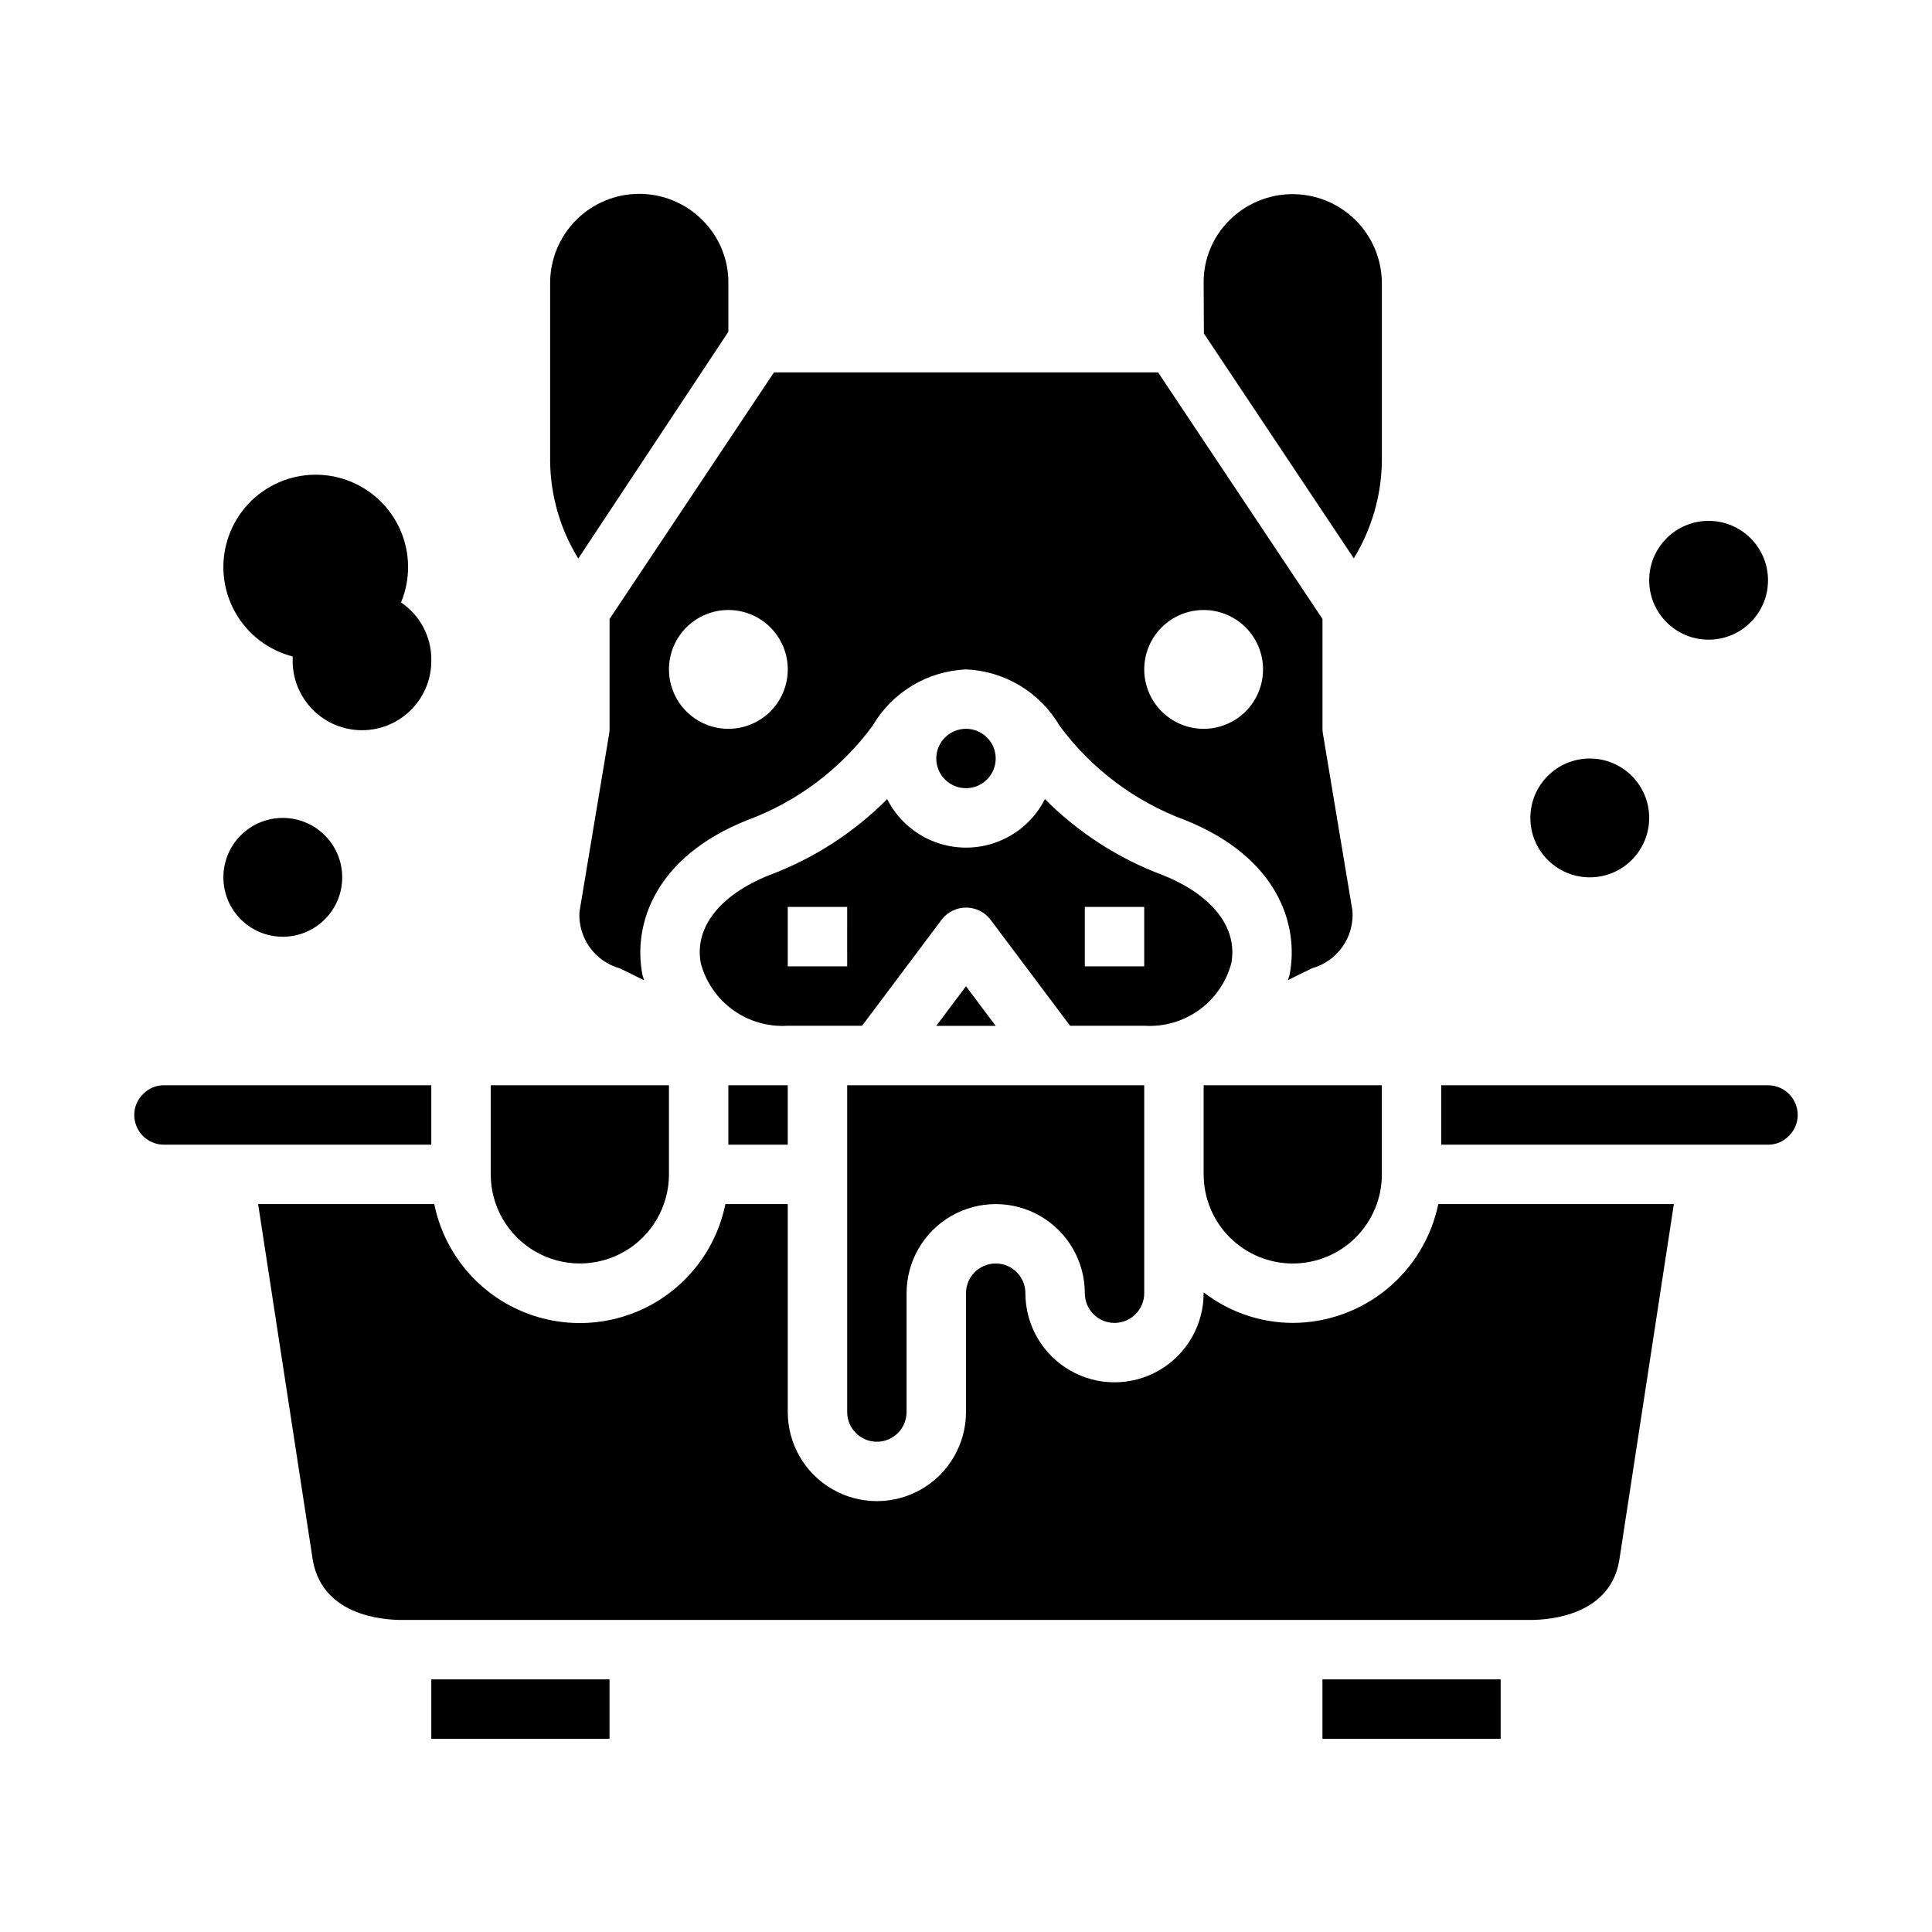
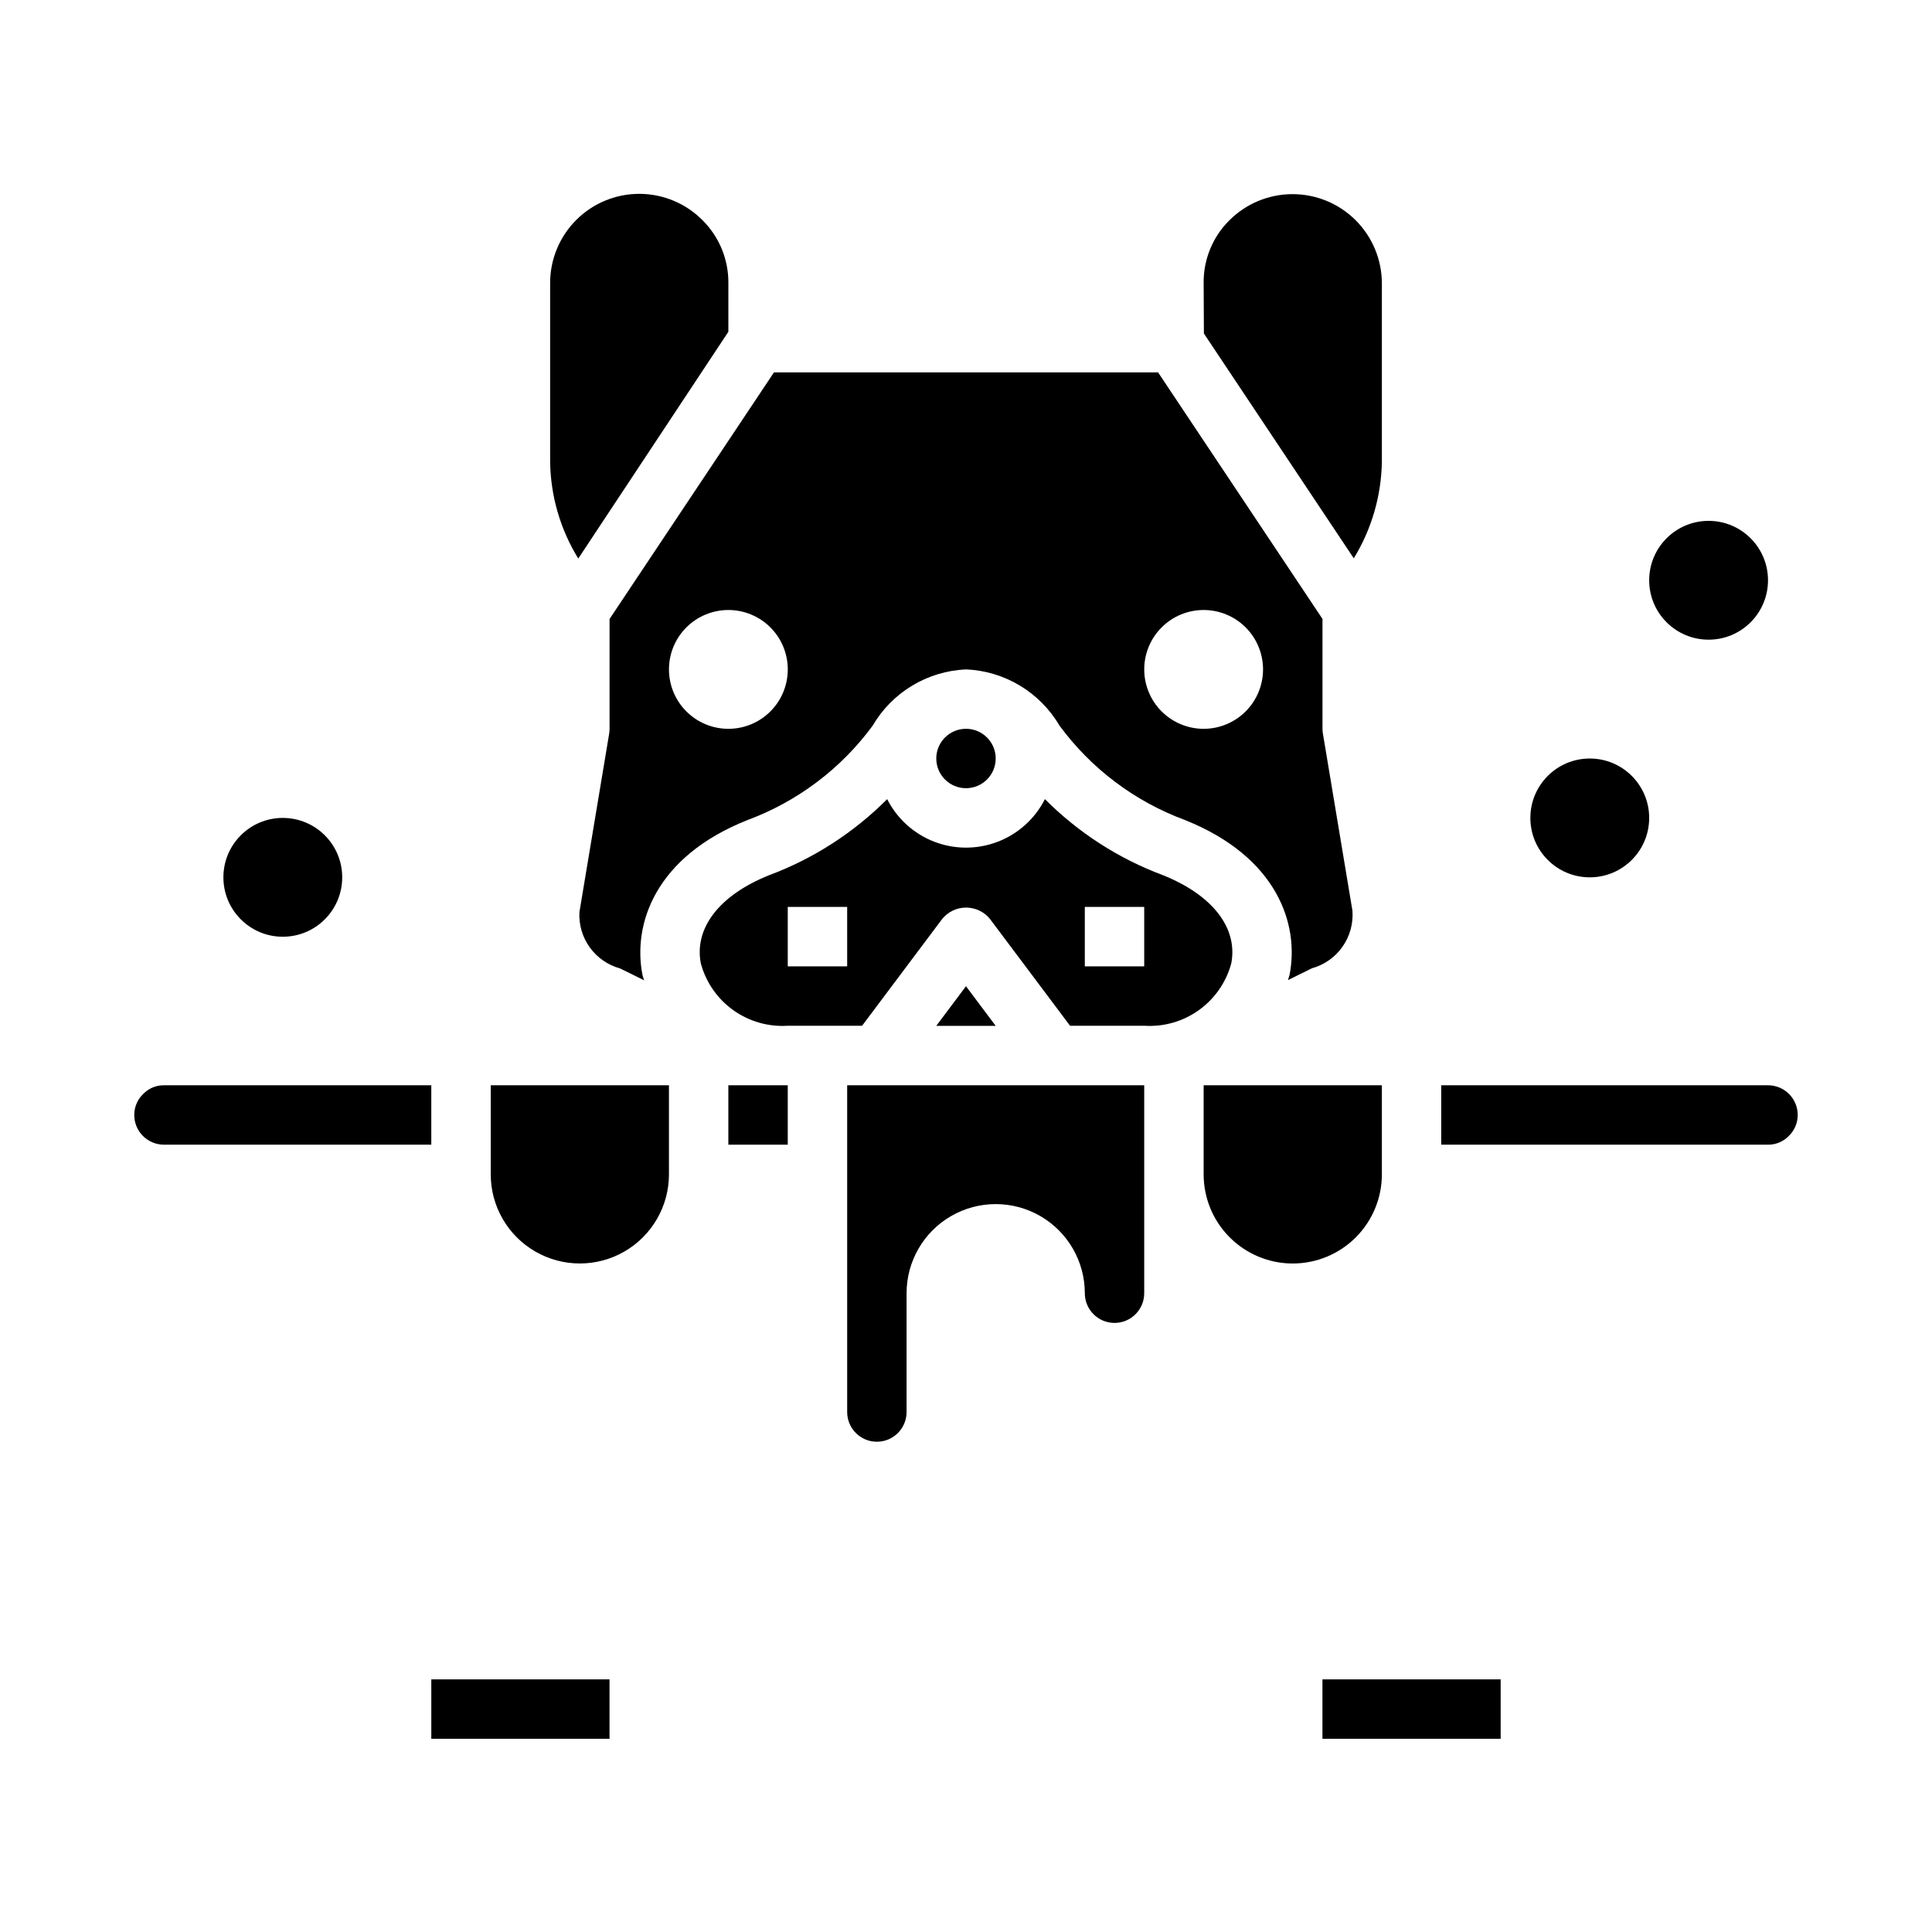
<svg xmlns="http://www.w3.org/2000/svg" fill="#000000" width="800px" height="800px" version="1.1" viewBox="144 144 512 512">
  <g>
    <path d="m510.21 219.06c-0.016-6.285-2.531-12.305-6.988-16.734-4.461-4.43-10.496-6.902-16.781-6.875-6.285 0.023-12.301 2.551-16.723 7.016-4.379 4.379-6.805 10.336-6.738 16.523l0.062 13.383 39.723 59.59c4.738-7.731 7.312-16.598 7.445-25.668z" />
    <path d="m486.59 478.84c6.266 0 12.27-2.488 16.699-6.918 4.43-4.426 6.918-10.434 6.918-16.695v-23.617h-47.23v23.617c0 6.262 2.484 12.27 6.914 16.695 4.43 4.43 10.438 6.918 16.699 6.918z" />
    <path d="m349.11 242.68-43.57 65.355v29.125c-0.004 0.434-0.039 0.863-0.109 1.289l-7.871 47.23-0.004 0.004c-0.188 3.344 0.777 6.656 2.731 9.375 1.957 2.723 4.785 4.691 8.016 5.582 0.262 0.102 6.383 3.148 6.383 3.148-0.117-0.512-0.34-0.977-0.441-1.488-2.582-13.383 3.344-31.203 27.734-40.934 13.297-4.91 24.859-13.613 33.262-25.027 5.176-8.867 14.504-14.492 24.766-14.941 10.246 0.438 19.574 6.047 24.766 14.895 8.398 11.414 19.965 20.113 33.258 25.027 24.402 9.754 30.316 27.551 27.734 40.934-0.102 0.512-0.324 0.977-0.441 1.488 0 0 6.125-3.047 6.383-3.148 3.273-0.914 6.129-2.938 8.078-5.719 1.953-2.785 2.879-6.156 2.621-9.547l-7.824-46.918c-0.07-0.418-0.109-0.84-0.113-1.266v-29.125l-43.57-65.336zm-12.082 94.465c-4.176 0-8.18-1.66-11.133-4.613-2.953-2.949-4.613-6.957-4.613-11.133 0-4.172 1.66-8.18 4.613-11.133 2.953-2.949 6.957-4.609 11.133-4.609 4.176 0 8.18 1.66 11.133 4.609 2.953 2.953 4.609 6.961 4.609 11.133 0 4.176-1.656 8.184-4.609 11.133-2.953 2.953-6.957 4.613-11.133 4.613zm125.95-31.488c4.172 0 8.18 1.66 11.133 4.609 2.949 2.953 4.609 6.961 4.609 11.133 0 4.176-1.66 8.184-4.609 11.133-2.953 2.953-6.961 4.613-11.133 4.613-4.176 0-8.184-1.66-11.133-4.613-2.953-2.949-4.613-6.957-4.613-11.133 0-4.172 1.66-8.18 4.613-11.133 2.949-2.949 6.957-4.609 11.133-4.609z" />
    <path d="m274.05 455.22c0 8.434 4.5 16.23 11.809 20.449 7.305 4.219 16.309 4.219 23.613 0 7.309-4.219 11.809-12.016 11.809-20.449v-23.617h-47.23z" />
    <path d="m407.87 345.01c0 4.348-3.523 7.871-7.871 7.871s-7.875-3.523-7.875-7.871c0-4.348 3.527-7.871 7.875-7.871s7.871 3.523 7.871 7.871" />
    <path d="m368.51 518.2c0 4.348 3.523 7.875 7.871 7.875 4.348 0 7.871-3.527 7.871-7.875v-31.488c0-8.434 4.5-16.23 11.809-20.449s16.309-4.219 23.617 0c7.305 4.219 11.809 12.016 11.809 20.449 0 4.348 3.523 7.875 7.871 7.875s7.871-3.527 7.871-7.875v-55.105l-78.719 0.004z" />
    <path d="m392.12 415.86h15.746l-7.871-10.5z" />
    <path d="m337.02 431.61h15.742v15.742h-15.742z" />
    <path d="m470.3 399.3c1.801-9.375-4.969-18.105-18.105-23.363-11.758-4.394-22.426-11.27-31.285-20.16-2.617 5.18-7.066 9.203-12.484 11.289s-11.414 2.086-16.832 0c-5.414-2.086-9.863-6.109-12.484-11.289-8.855 8.891-19.527 15.766-31.281 20.16-13.145 5.258-19.918 13.988-18.105 23.363 1.34 4.996 4.371 9.375 8.578 12.387 4.203 3.016 9.324 4.481 14.484 4.144h19.68l21.254-28.34c1.551-1.883 3.859-2.973 6.301-2.973 2.438 0 4.746 1.09 6.297 2.973l21.254 28.34h19.664c5.164 0.336 10.281-1.129 14.488-4.144 4.203-3.012 7.234-7.391 8.578-12.387zm-101.79 0.789h-15.746v-15.742h15.742zm62.977-15.742h15.742v15.742h-15.742z" />
    <path d="m289.79 219.06v47.234c0.105 9.094 2.684 17.984 7.457 25.727l39.777-60.098v-12.863c0.066-6.234-2.383-12.238-6.793-16.648-4.418-4.481-10.441-7.016-16.73-7.039-6.293-0.027-12.336 2.461-16.785 6.91-4.453 4.445-6.945 10.488-6.926 16.777z" />
    <path d="m187.45 447.35h70.848v-15.742h-70.848c-2.055-0.02-4.027 0.797-5.461 2.266-1.543 1.457-2.414 3.484-2.41 5.606 0 2.09 0.828 4.09 2.305 5.566 1.477 1.477 3.481 2.305 5.566 2.305z" />
-     <path d="m226.73 556.38c1.969 15.742 18.656 16.926 23.695 16.926h299.14c5.039 0 21.727-1.18 23.695-16.688l14.328-93.52h-62.426c-1.84 8.879-6.676 16.855-13.699 22.586-7.023 5.734-15.809 8.879-24.875 8.902-8.551-0.023-16.852-2.875-23.613-8.109v0.234c0 8.438-4.504 16.234-11.809 20.453-7.309 4.219-16.309 4.219-23.617 0-7.309-4.219-11.809-12.016-11.809-20.453 0-4.348-3.523-7.871-7.871-7.871s-7.871 3.523-7.871 7.871v31.488c0 8.438-4.504 16.234-11.809 20.453-7.309 4.219-16.309 4.219-23.617 0-7.309-4.219-11.809-12.016-11.809-20.453v-55.105l-16.531 0.004c-2.426 11.953-10.262 22.109-21.211 27.492-10.949 5.379-23.773 5.379-34.723 0-10.949-5.383-18.785-15.539-21.211-27.492h-46.684z" />
    <path d="m258.3 589.05h47.23v15.742h-47.23z" />
    <path d="m612.54 431.61h-86.594v15.742h86.594c2.055 0.023 4.027-0.797 5.465-2.266 1.539-1.457 2.41-3.484 2.406-5.606 0-2.086-0.828-4.09-2.305-5.566-1.477-1.477-3.477-2.305-5.566-2.305z" />
    <path d="m494.46 589.05h47.23v15.742h-47.23z" />
    <path d="m234.69 376.5c0 8.695-7.051 15.746-15.746 15.746-8.695 0-15.742-7.051-15.742-15.746s7.047-15.742 15.742-15.742c8.695 0 15.746 7.047 15.746 15.742" />
    <path d="m581.05 360.76c0 8.695-7.047 15.742-15.742 15.742s-15.746-7.047-15.746-15.742c0-8.695 7.051-15.746 15.746-15.746s15.742 7.051 15.742 15.746" />
    <path d="m612.54 297.78c0 8.695-7.047 15.742-15.742 15.742-8.695 0-15.746-7.047-15.746-15.742s7.051-15.746 15.746-15.746c8.695 0 15.742 7.051 15.742 15.746" />
-     <path d="m258.3 318.77c0.012-6.062-2.996-11.73-8.02-15.121 2.562-6.18 2.481-13.141-0.223-19.258-2.699-6.121-7.793-10.867-14.086-13.137-6.293-2.269-13.238-1.863-19.227 1.121-5.988 2.988-10.488 8.297-12.461 14.688-1.973 6.394-1.242 13.316 2.023 19.156s8.777 10.086 15.254 11.758v0.789-0.004c-0.102 4.938 1.789 9.711 5.246 13.238 3.453 3.527 8.184 5.516 13.125 5.516 4.938 0 9.668-1.988 13.125-5.516 3.457-3.527 5.348-8.301 5.242-13.238z" />
  </g>
</svg>